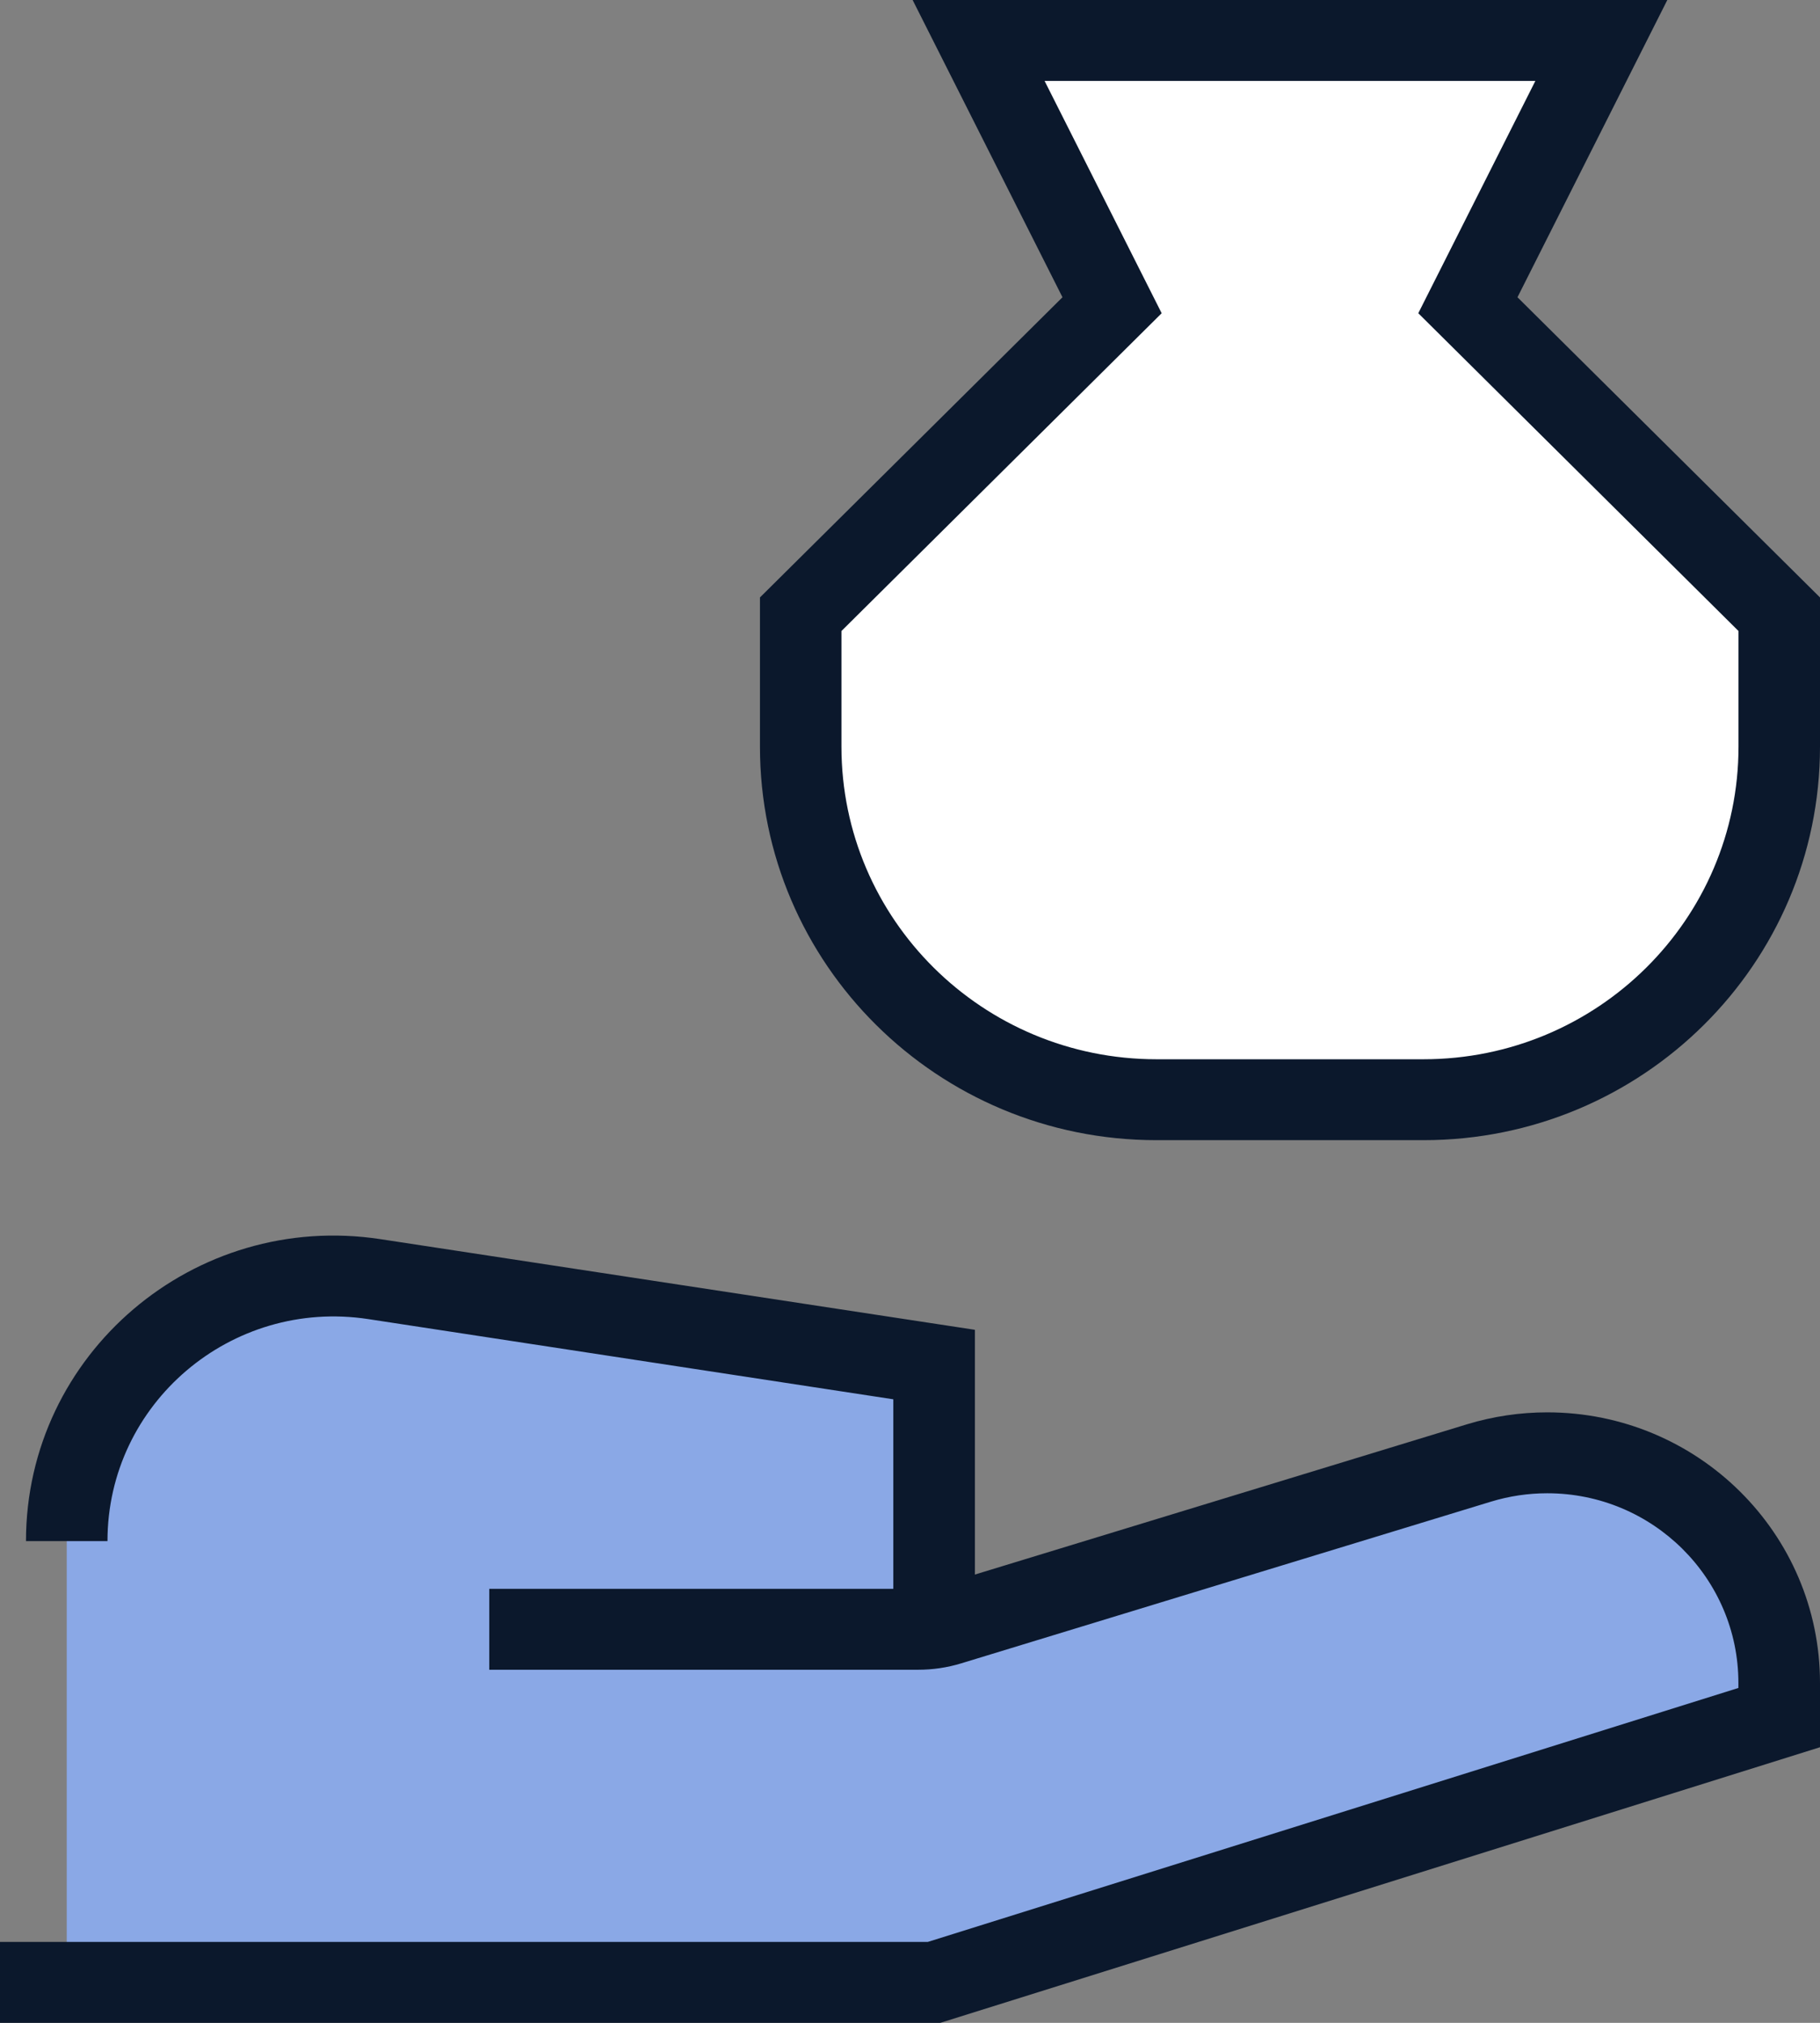
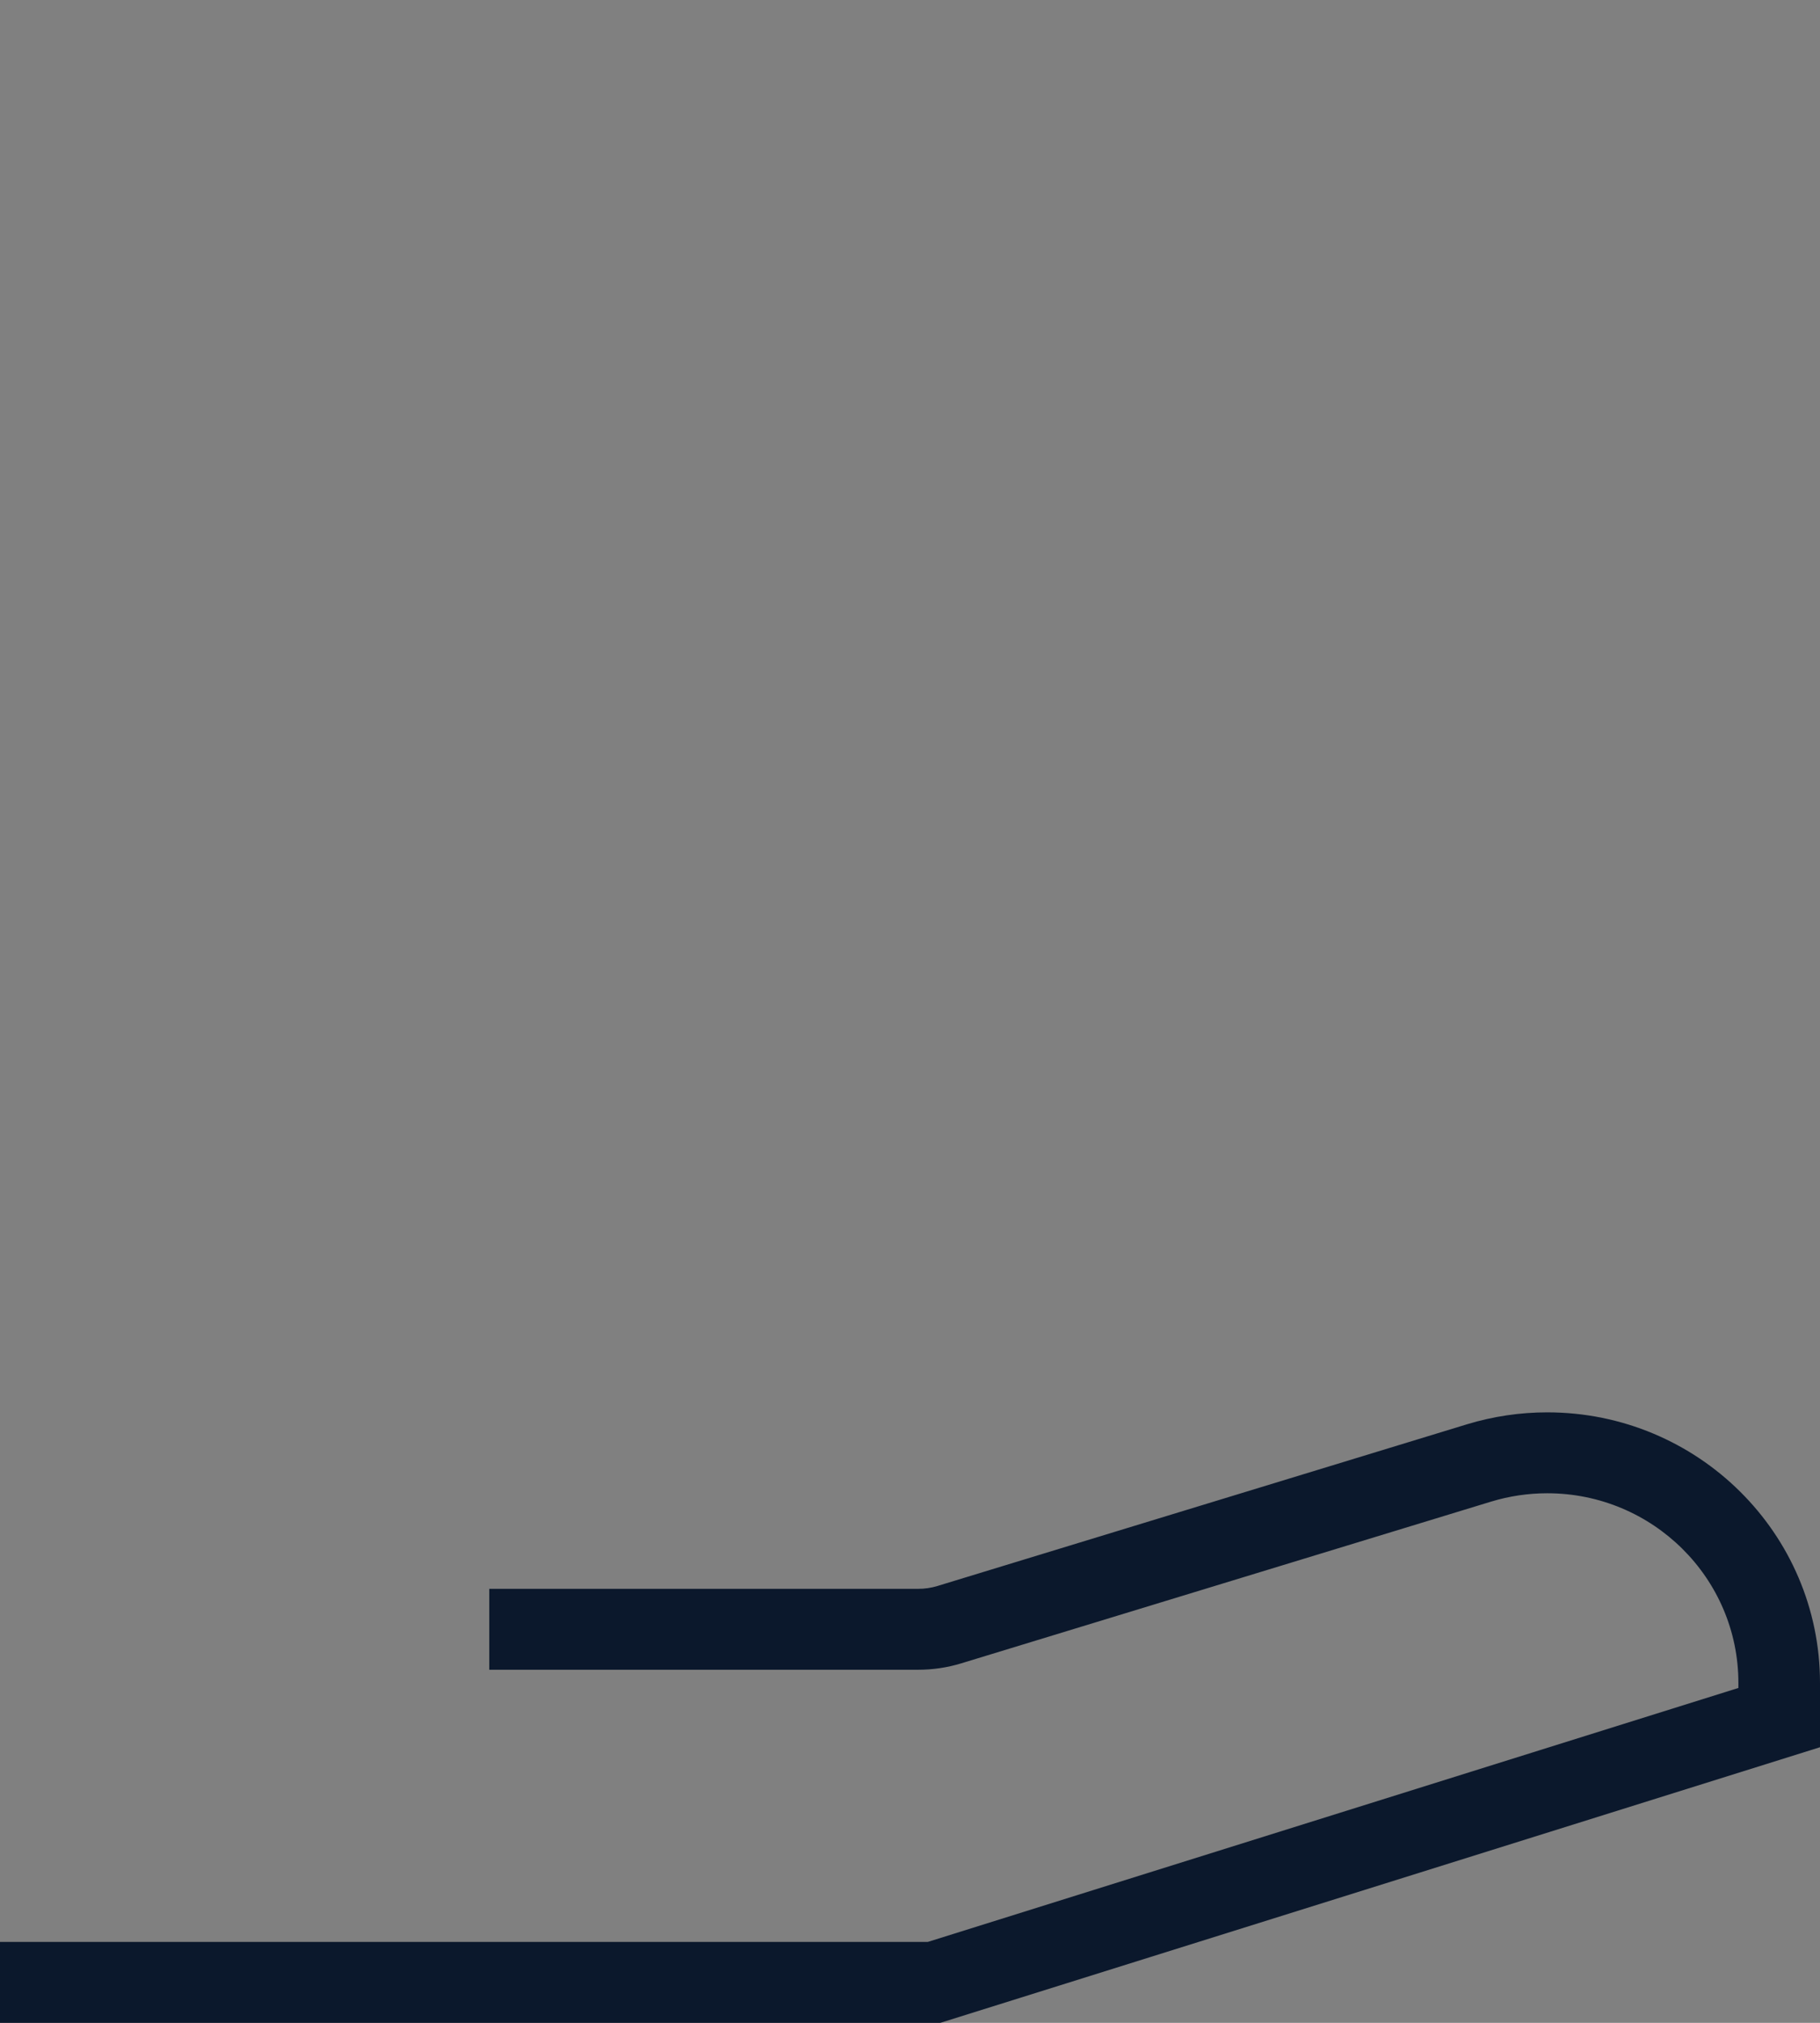
<svg xmlns="http://www.w3.org/2000/svg" width="18" height="20" viewBox="0 0 18 20" fill="none">
  <rect x="0" y="0" width="18" height="20" fill="#808080" stroke="none" />
-   <path d="M7.918 6.073L10.998 3.019L9.678 0.4H15.837L14.517 3.019L17.597 6.073V7.382C17.597 9.31 16.021 10.873 14.077 10.873H11.438C9.494 10.873 7.918 9.31 7.918 7.382V6.073Z" fill="white" />
-   <path fill-rule="evenodd" clip-rule="evenodd" d="M9.026 0H16.49L15.008 2.939L18 5.907V7.382C18 9.531 16.244 11.273 14.078 11.273H11.438C9.272 11.273 7.516 9.531 7.516 7.382V5.907L10.508 2.939L9.026 0ZM10.331 0.8L11.489 3.097L8.322 6.239V7.382C8.322 9.089 9.717 10.473 11.438 10.473H14.078C15.799 10.473 17.194 9.089 17.194 7.382V6.239L14.027 3.097L15.185 0.8H10.331Z" fill="#0B182C" />
-   <path d="M9.238 13.492L3.704 12.647C2.103 12.403 0.66 13.631 0.66 15.237V19.601H9.238L17.597 16.983V16.641C17.597 15.384 16.57 14.365 15.302 14.365C15.074 14.365 14.846 14.399 14.628 14.465L9.238 16.11V13.492Z" fill="#8AA8E6" />
  <path fill-rule="evenodd" clip-rule="evenodd" d="M14.509 14.082C14.766 14.004 15.033 13.964 15.302 13.964C16.792 13.964 18 15.162 18 16.64V17.275L9.3 20H0V19.2H9.176L17.193 16.689V16.64C17.193 15.604 16.346 14.764 15.302 14.764C15.114 14.764 14.926 14.792 14.746 14.847M14.746 14.847L9.509 16.445C9.509 16.445 9.509 16.445 9.509 16.445C9.369 16.488 9.225 16.509 9.079 16.509H4.839V15.709H9.079C9.145 15.709 9.209 15.7 9.271 15.681L14.509 14.082" fill="#0B182C" />
-   <path fill-rule="evenodd" clip-rule="evenodd" d="M0.257 15.237C0.257 13.386 1.92 11.97 3.765 12.252L9.642 13.148V16.11H8.835V13.835L3.642 13.042C3.642 13.042 3.642 13.042 3.642 13.042C2.286 12.835 1.063 13.876 1.063 15.237H0.257Z" fill="#0B182C" />
</svg>